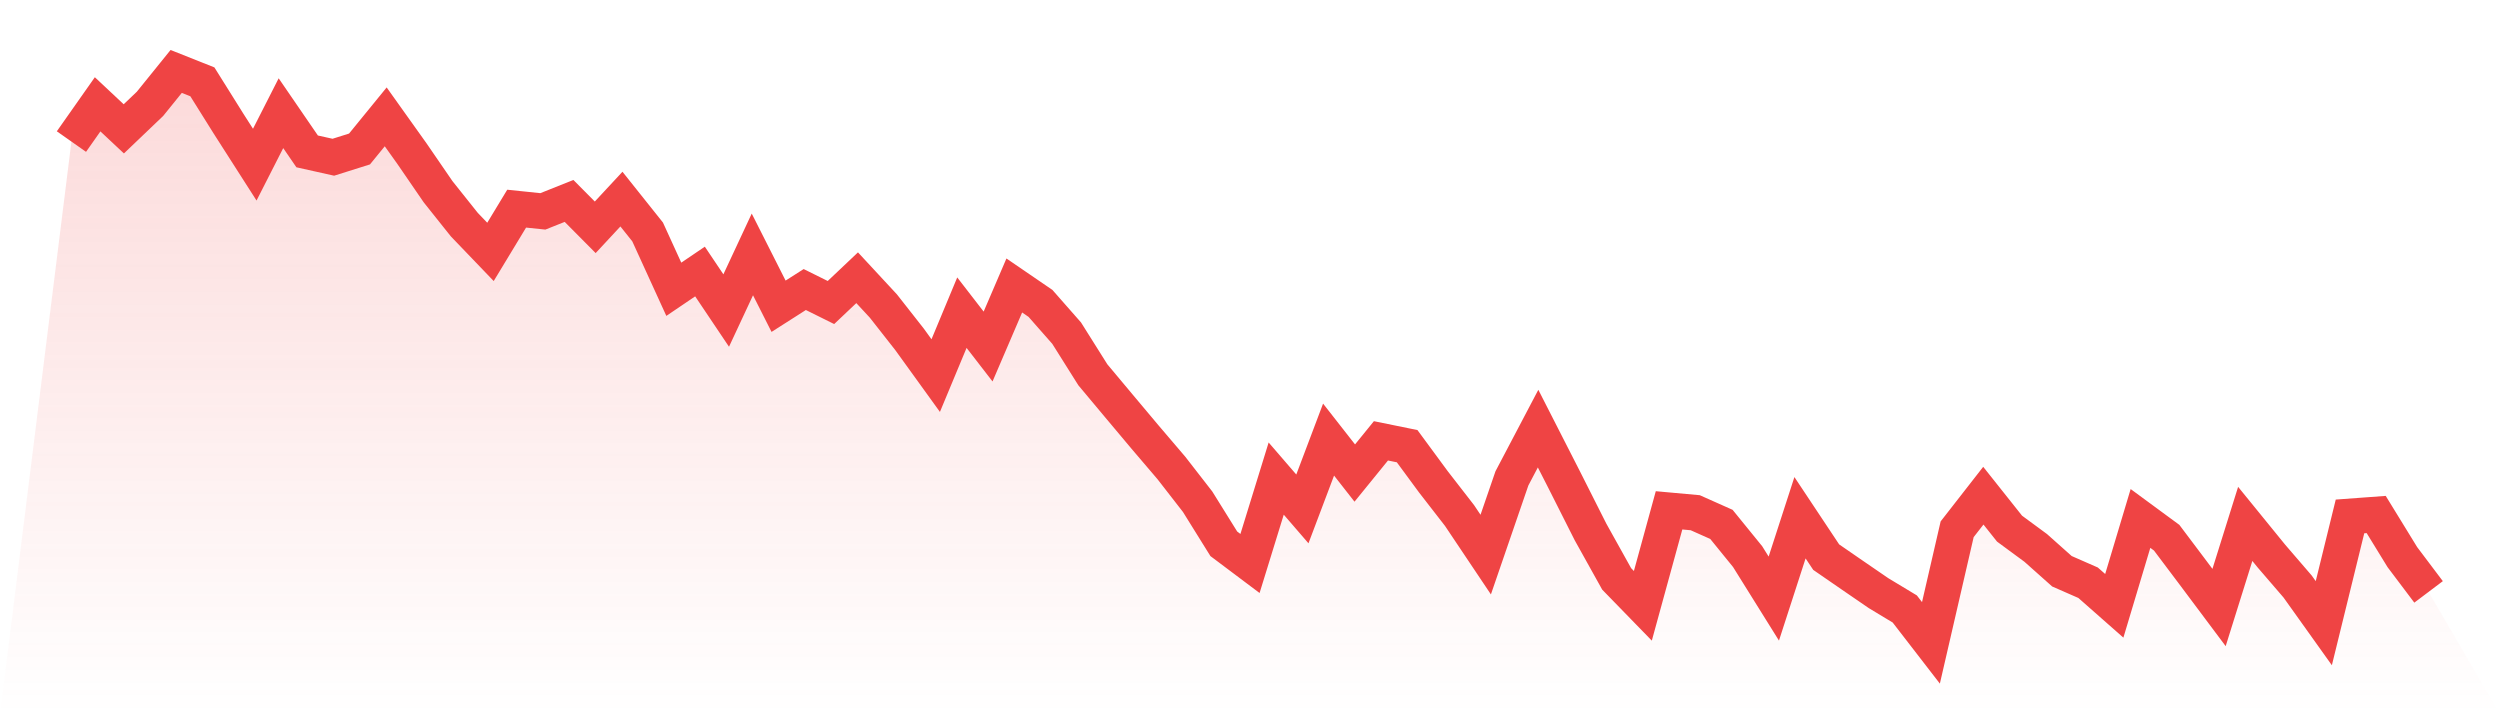
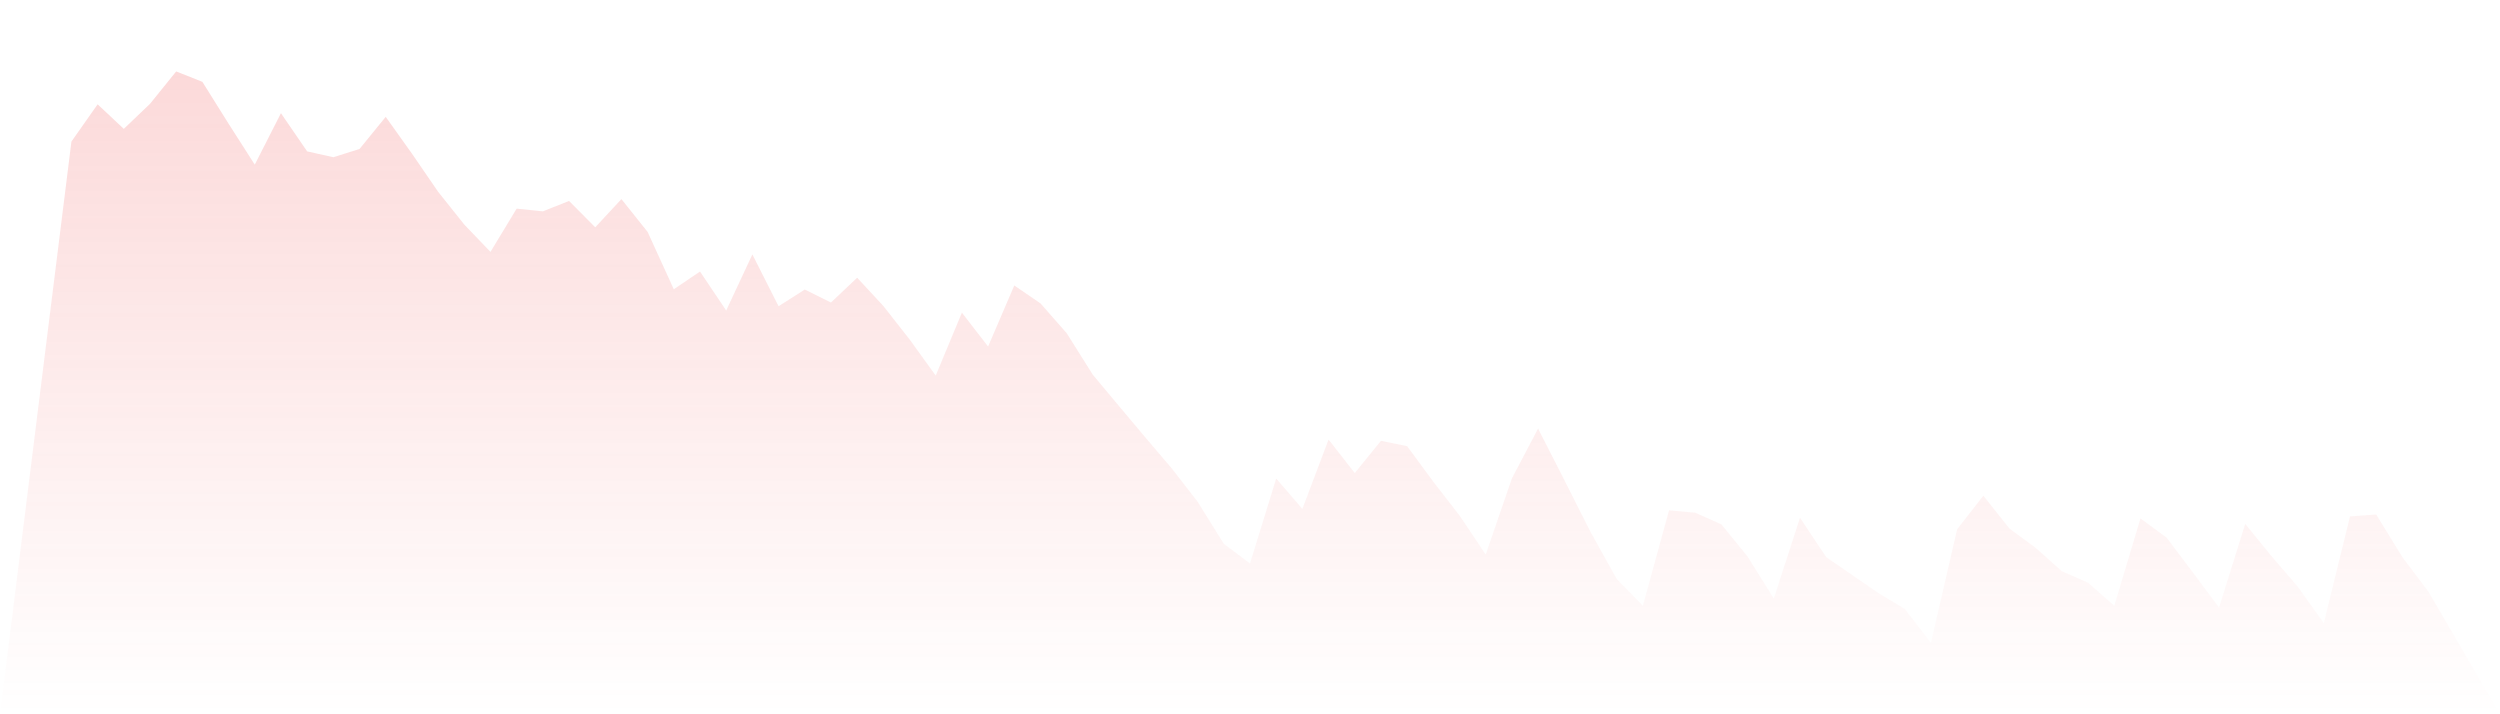
<svg xmlns="http://www.w3.org/2000/svg" viewBox="0 0 140 40">
  <defs>
    <linearGradient id="gradient" x1="0" x2="0" y1="0" y2="1">
      <stop offset="0%" stop-color="#ef4444" stop-opacity="0.2" />
      <stop offset="100%" stop-color="#ef4444" stop-opacity="0" />
    </linearGradient>
  </defs>
  <path d="M4,7.928 L4,7.928 L5.467,5.842 L6.933,7.216 L8.4,5.815 L9.867,4 L11.333,4.583 L12.8,6.927 L14.267,9.22 L15.733,6.339 L17.2,8.478 L18.667,8.805 L20.133,8.343 L21.6,6.544 L23.067,8.601 L24.533,10.737 L26,12.577 L27.467,14.106 L28.933,11.684 L30.4,11.837 L31.867,11.252 L33.333,12.729 L34.8,11.15 L36.267,12.989 L37.733,16.199 L39.2,15.205 L40.667,17.39 L42.133,14.248 L43.6,17.15 L45.067,16.214 L46.533,16.941 L48,15.553 L49.467,17.135 L50.933,19.002 L52.4,21.033 L53.867,17.509 L55.333,19.405 L56.8,15.987 L58.267,16.99 L59.733,18.657 L61.2,20.989 L62.667,22.743 L64.133,24.489 L65.6,26.209 L67.067,28.097 L68.533,30.453 L70,31.555 L71.467,26.8 L72.933,28.499 L74.4,24.617 L75.867,26.491 L77.333,24.687 L78.8,24.986 L80.267,26.979 L81.733,28.868 L83.2,31.057 L84.667,26.79 L86.133,24.002 L87.6,26.877 L89.067,29.785 L90.533,32.418 L92,33.926 L93.467,28.579 L94.933,28.712 L96.4,29.366 L97.867,31.171 L99.333,33.521 L100.8,28.993 L102.267,31.2 L103.733,32.211 L105.2,33.217 L106.667,34.102 L108.133,36 L109.6,29.639 L111.067,27.758 L112.533,29.603 L114,30.683 L115.467,31.99 L116.933,32.633 L118.4,33.926 L119.867,29.033 L121.333,30.111 L122.8,32.06 L124.267,34.021 L125.733,29.338 L127.2,31.142 L128.667,32.845 L130.133,34.899 L131.6,28.92 L133.067,28.812 L134.533,31.2 L136,33.146 L140,40 L0,40 z" fill="url(#gradient)" />
-   <path d="M4,7.928 L4,7.928 L5.467,5.842 L6.933,7.216 L8.4,5.815 L9.867,4 L11.333,4.583 L12.8,6.927 L14.267,9.22 L15.733,6.339 L17.2,8.478 L18.667,8.805 L20.133,8.343 L21.6,6.544 L23.067,8.601 L24.533,10.737 L26,12.577 L27.467,14.106 L28.933,11.684 L30.4,11.837 L31.867,11.252 L33.333,12.729 L34.8,11.15 L36.267,12.989 L37.733,16.199 L39.2,15.205 L40.667,17.39 L42.133,14.248 L43.6,17.15 L45.067,16.214 L46.533,16.941 L48,15.553 L49.467,17.135 L50.933,19.002 L52.4,21.033 L53.867,17.509 L55.333,19.405 L56.8,15.987 L58.267,16.99 L59.733,18.657 L61.2,20.989 L62.667,22.743 L64.133,24.489 L65.6,26.209 L67.067,28.097 L68.533,30.453 L70,31.555 L71.467,26.8 L72.933,28.499 L74.4,24.617 L75.867,26.491 L77.333,24.687 L78.8,24.986 L80.267,26.979 L81.733,28.868 L83.2,31.057 L84.667,26.79 L86.133,24.002 L87.6,26.877 L89.067,29.785 L90.533,32.418 L92,33.926 L93.467,28.579 L94.933,28.712 L96.4,29.366 L97.867,31.171 L99.333,33.521 L100.8,28.993 L102.267,31.2 L103.733,32.211 L105.2,33.217 L106.667,34.102 L108.133,36 L109.6,29.639 L111.067,27.758 L112.533,29.603 L114,30.683 L115.467,31.99 L116.933,32.633 L118.4,33.926 L119.867,29.033 L121.333,30.111 L122.8,32.06 L124.267,34.021 L125.733,29.338 L127.2,31.142 L128.667,32.845 L130.133,34.899 L131.6,28.92 L133.067,28.812 L134.533,31.2 L136,33.146" fill="none" stroke="#ef4444" stroke-width="2" />
</svg>